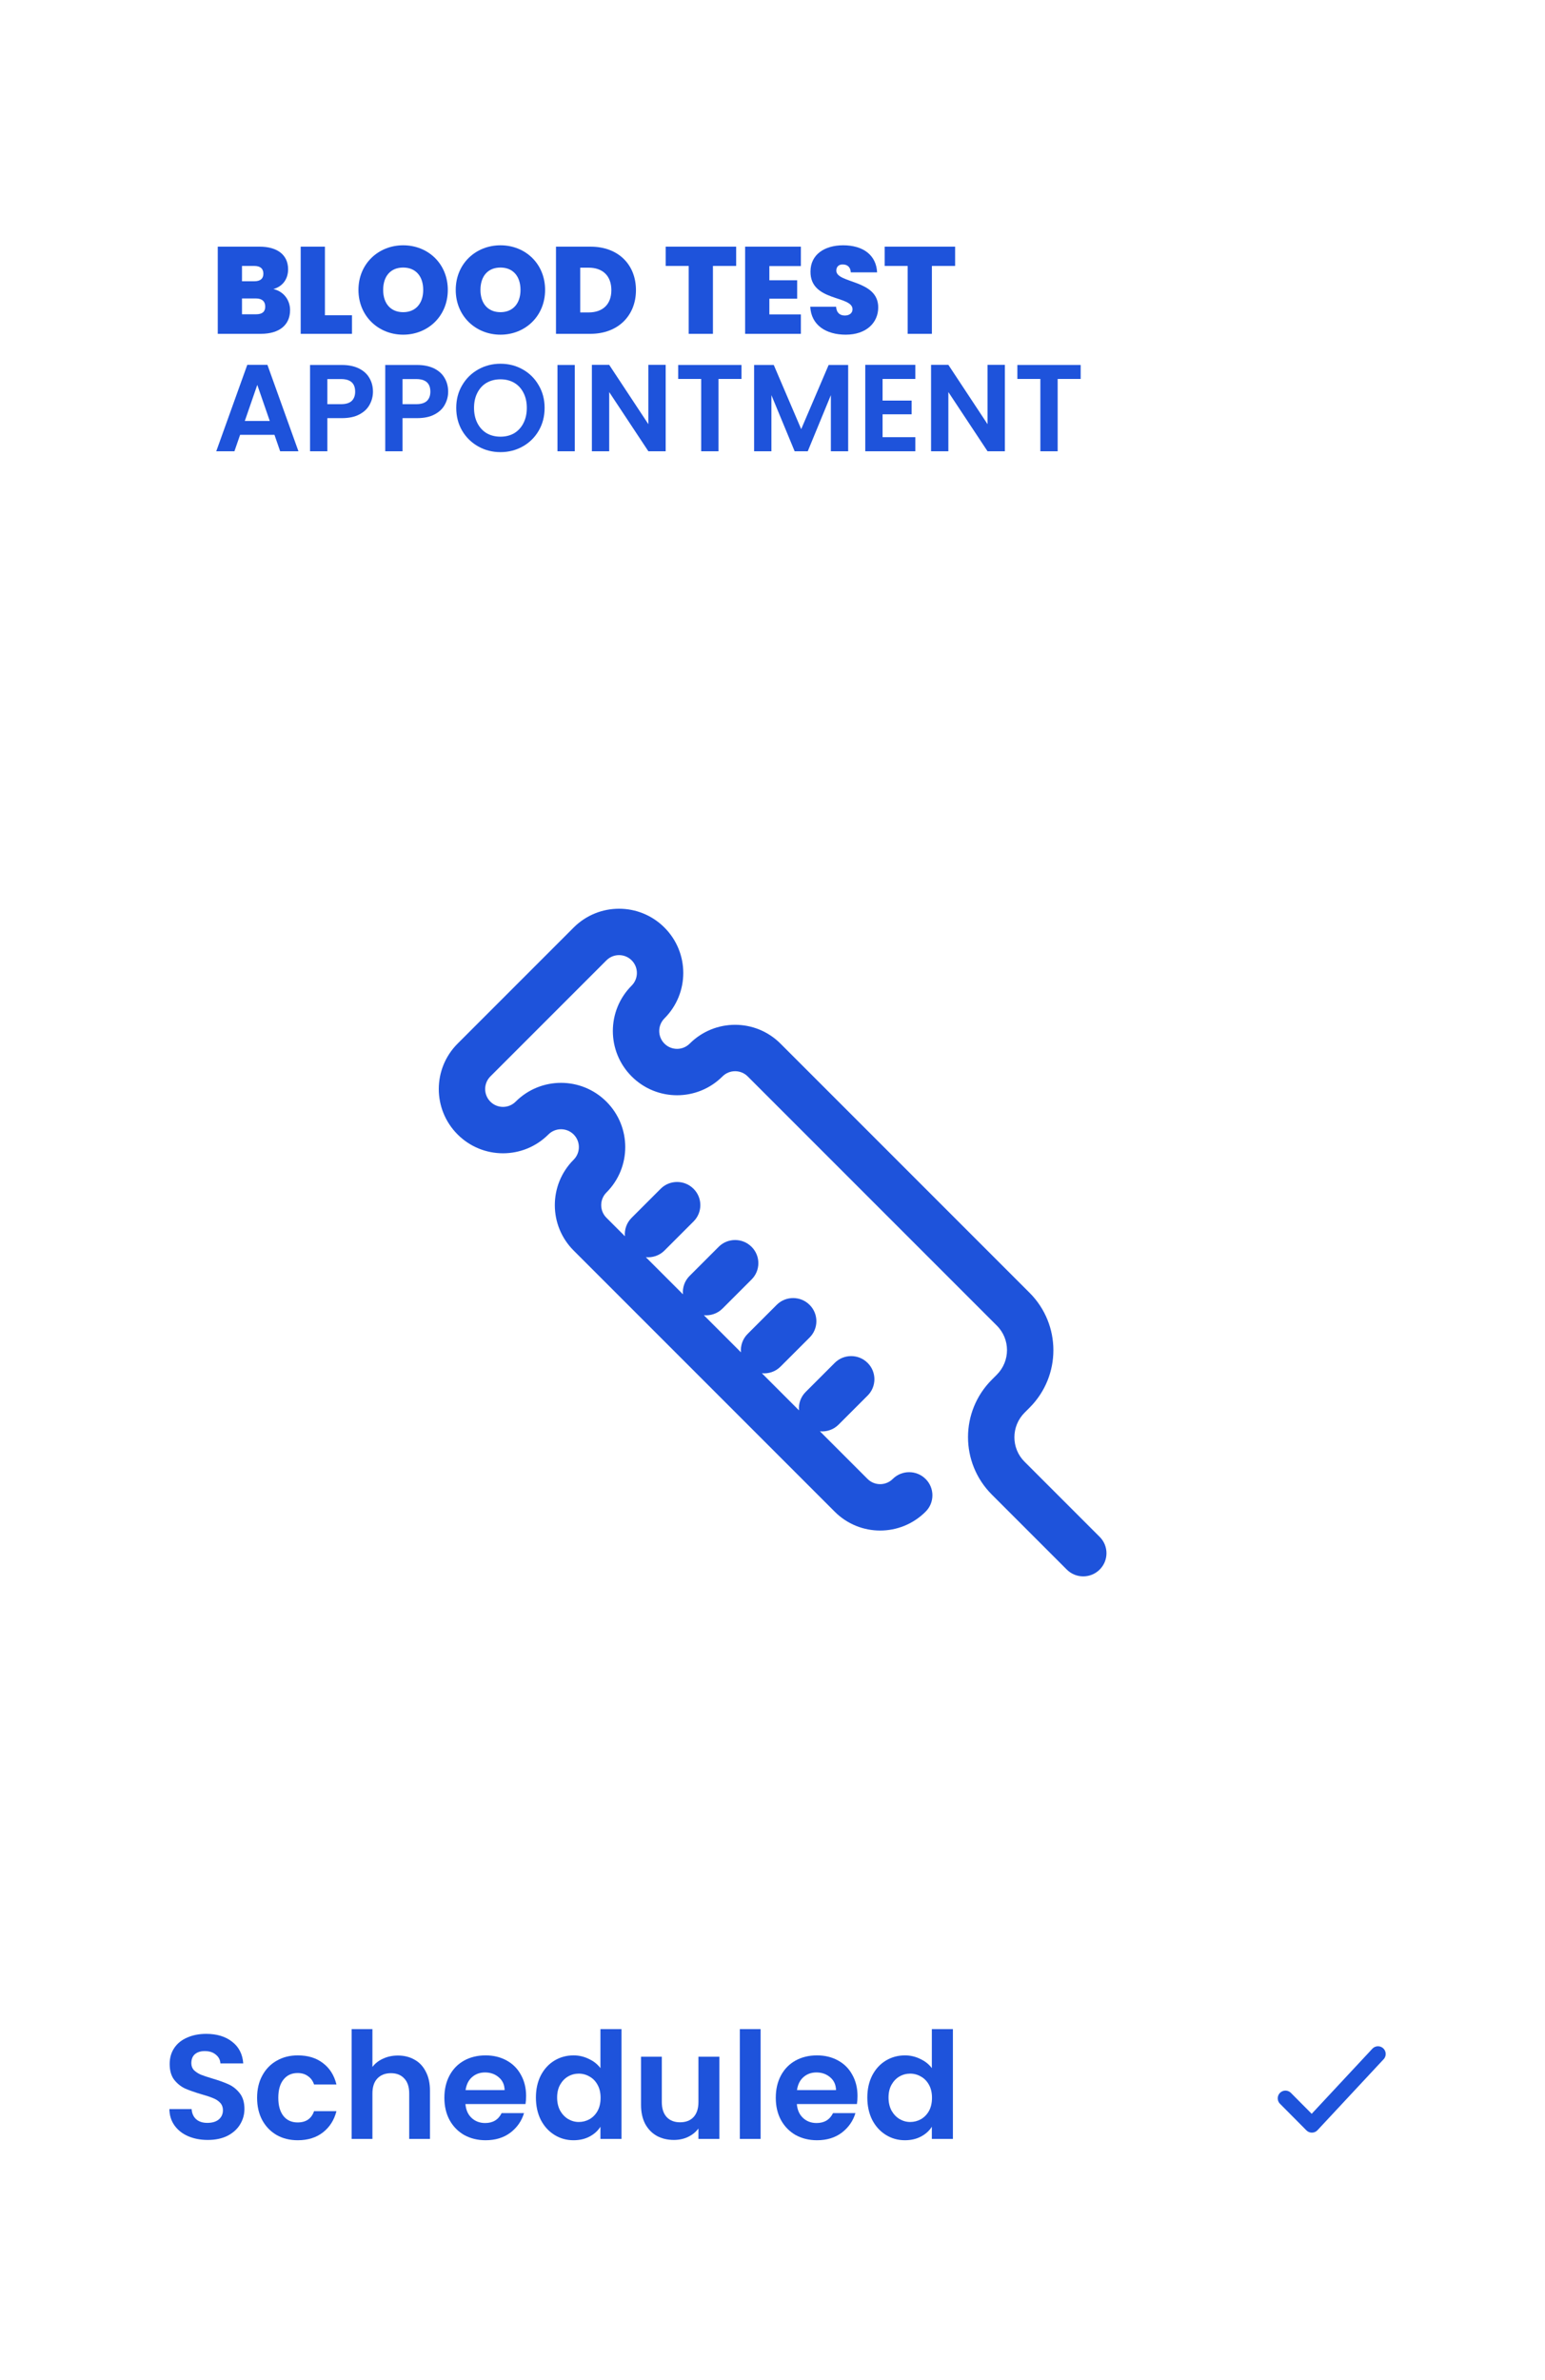
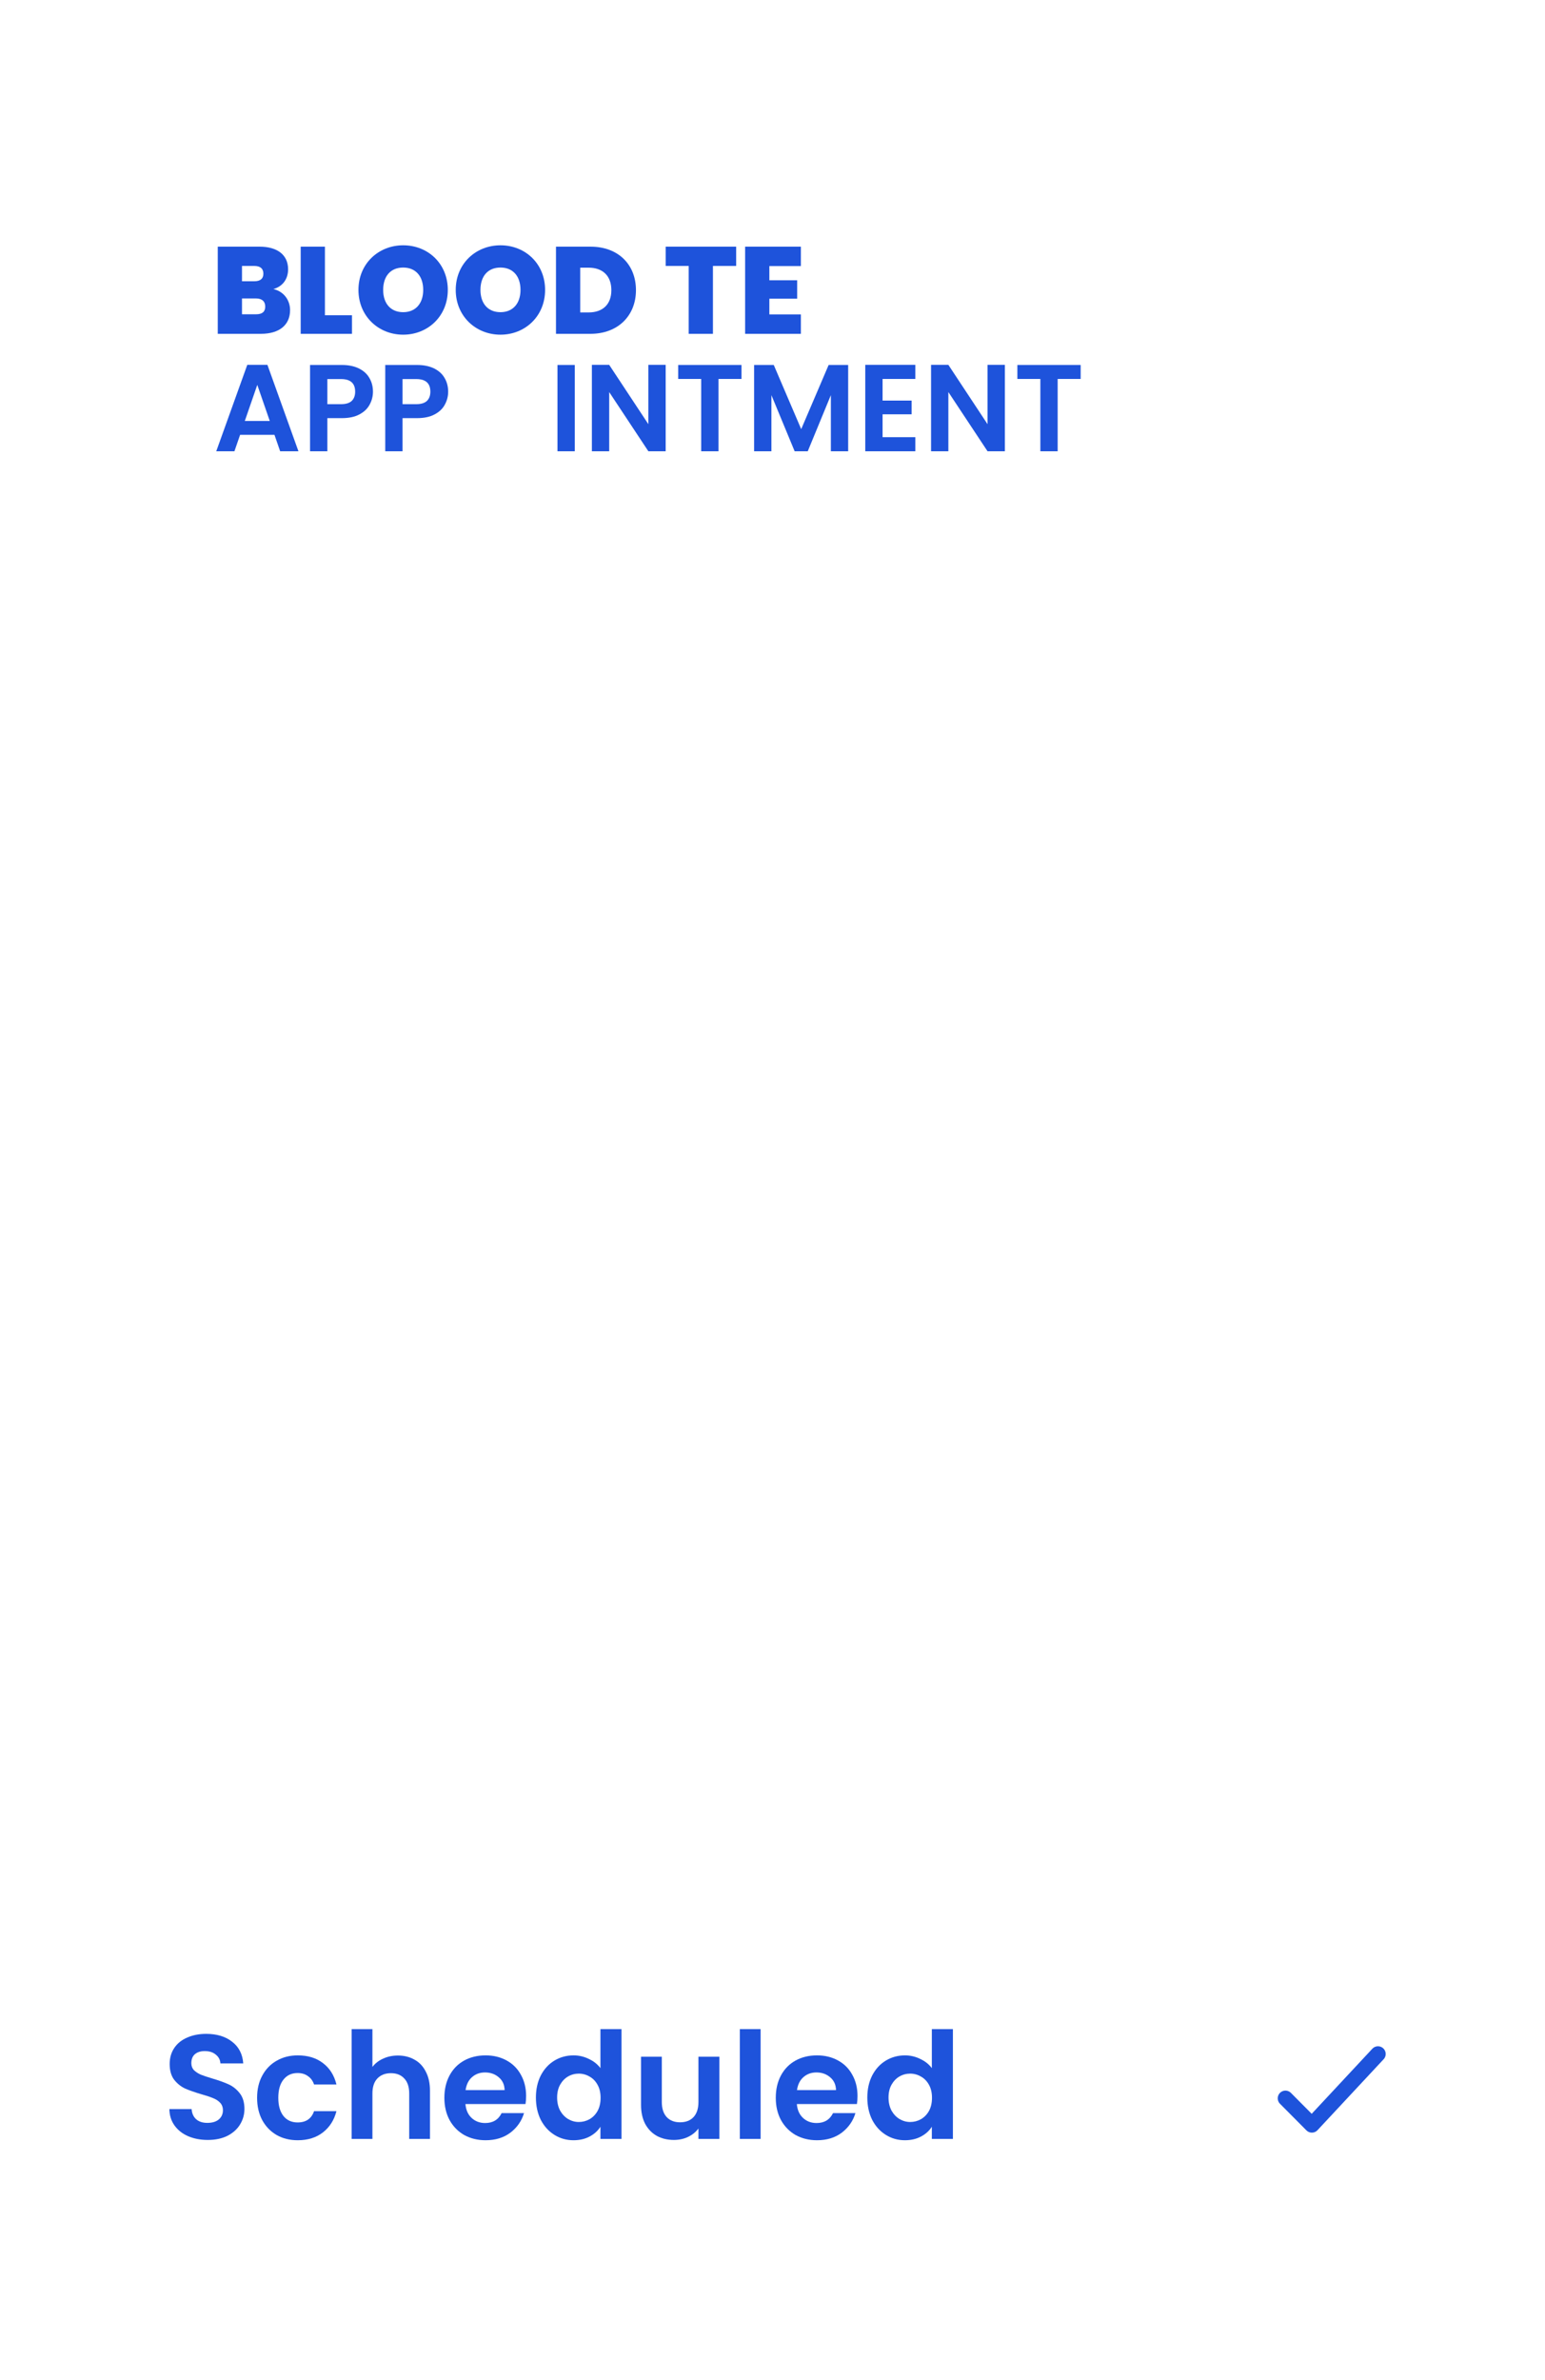
<svg xmlns="http://www.w3.org/2000/svg" width="250" height="385" viewBox="0 0 250 385" fill="none">
  <g filter="url(#filter0_d_1822_8097)">
    <rect x="9" y="1" width="240" height="375" rx="25" fill="white" />
    <path d="M46.918 45.6C46.918 46.44 46.418 46.84 45.438 46.84H43.158V44.28H45.418C46.378 44.28 46.918 44.74 46.918 45.6ZM46.618 40.28C46.618 41.1 46.098 41.5 45.138 41.5H43.158V39.02H45.138C46.098 39.02 46.618 39.44 46.618 40.28ZM50.938 46.16C50.938 44.56 49.918 43.14 48.238 42.76C49.618 42.38 50.618 41.26 50.618 39.56C50.618 37.22 48.858 35.9 45.998 35.9H39.238V50H46.218C49.238 50 50.938 48.54 50.938 46.16Z" fill="#1E53DB" />
    <path d="M52.656 35.9V50H60.956V47H56.576V35.9H52.656Z" fill="#1E53DB" />
    <path d="M76.46 42.9C76.46 38.66 73.26 35.68 69.24 35.68C65.24 35.68 62.001 38.66 62.001 42.9C62.001 47.14 65.24 50.14 69.24 50.14C73.24 50.14 76.46 47.14 76.46 42.9ZM66.001 42.9C66.001 40.68 67.201 39.28 69.24 39.28C71.26 39.28 72.481 40.68 72.481 42.9C72.481 45.08 71.26 46.5 69.24 46.5C67.201 46.5 66.001 45.08 66.001 42.9Z" fill="#1E53DB" />
    <path d="M92.203 42.9C92.203 38.66 89.003 35.68 84.983 35.68C80.983 35.68 77.743 38.66 77.743 42.9C77.743 47.14 80.983 50.14 84.983 50.14C88.983 50.14 92.203 47.14 92.203 42.9ZM81.743 42.9C81.743 40.68 82.943 39.28 84.983 39.28C87.003 39.28 88.223 40.68 88.223 42.9C88.223 45.08 87.003 46.5 84.983 46.5C82.943 46.5 81.743 45.08 81.743 42.9Z" fill="#1E53DB" />
    <path d="M99.545 35.9H93.965V50H99.545C104.045 50 106.905 47.02 106.905 42.94C106.905 38.8 104.045 35.9 99.545 35.9ZM97.885 46.54V39.3H99.245C101.505 39.3 102.925 40.6 102.925 42.94C102.925 45.26 101.505 46.54 99.245 46.54H97.885Z" fill="#1E53DB" />
    <path d="M111.72 39.02H115.44V50H119.36V39.02H123.12V35.9H111.72V39.02Z" fill="#1E53DB" />
    <path d="M133.59 35.9H124.57V50H133.59V46.86H128.49V44.32H132.99V41.34H128.49V39.04H133.59V35.9Z" fill="#1E53DB" />
-     <path d="M146.107 45.72C146.107 41.2 139.327 41.88 139.327 39.78C139.327 39.1 139.787 38.76 140.367 38.78C141.087 38.78 141.627 39.18 141.667 40.06H145.927C145.787 37.26 143.667 35.68 140.427 35.68C137.447 35.68 135.147 37.16 135.147 39.92C135.087 44.82 141.927 43.76 141.947 46.02C141.947 46.68 141.407 47.04 140.707 47.04C139.987 47.04 139.367 46.68 139.287 45.62H135.107C135.267 48.64 137.707 50.14 140.847 50.14C144.187 50.14 146.107 48.2 146.107 45.72Z" fill="#1E53DB" />
-     <path d="M147.15 39.02H150.87V50H154.79V39.02H158.55V35.9H147.15V39.02Z" fill="#1E53DB" />
    <path d="M48.412 66.34H42.852L41.932 69H38.992L44.012 55.02H47.272L52.292 69H49.332L48.412 66.34ZM47.652 64.1L45.632 58.26L43.612 64.1H47.652Z" fill="#1E53DB" />
    <path d="M64.349 59.36C64.349 60.106 64.169 60.806 63.809 61.46C63.462 62.113 62.909 62.64 62.149 63.04C61.402 63.44 60.455 63.64 59.309 63.64H56.969V69H54.169V55.04H59.309C60.389 55.04 61.309 55.227 62.069 55.6C62.829 55.973 63.395 56.486 63.769 57.14C64.155 57.793 64.349 58.533 64.349 59.36ZM59.189 61.38C59.962 61.38 60.535 61.206 60.909 60.86C61.282 60.5 61.469 60 61.469 59.36C61.469 58 60.709 57.32 59.189 57.32H56.969V61.38H59.189Z" fill="#1E53DB" />
    <path d="M76.517 59.36C76.517 60.106 76.337 60.806 75.977 61.46C75.63 62.113 75.077 62.64 74.317 63.04C73.57 63.44 72.623 63.64 71.477 63.64H69.137V69H66.337V55.04H71.477C72.557 55.04 73.477 55.227 74.237 55.6C74.997 55.973 75.563 56.486 75.937 57.14C76.323 57.793 76.517 58.533 76.517 59.36ZM71.357 61.38C72.13 61.38 72.703 61.206 73.077 60.86C73.45 60.5 73.637 60 73.637 59.36C73.637 58 72.877 57.32 71.357 57.32H69.137V61.38H71.357Z" fill="#1E53DB" />
-     <path d="M84.984 69.14C83.678 69.14 82.478 68.833 81.385 68.22C80.291 67.606 79.424 66.76 78.784 65.68C78.144 64.587 77.825 63.353 77.825 61.98C77.825 60.62 78.144 59.4 78.784 58.32C79.424 57.227 80.291 56.373 81.385 55.76C82.478 55.147 83.678 54.84 84.984 54.84C86.305 54.84 87.504 55.147 88.585 55.76C89.678 56.373 90.538 57.227 91.165 58.32C91.805 59.4 92.124 60.62 92.124 61.98C92.124 63.353 91.805 64.587 91.165 65.68C90.538 66.76 89.678 67.606 88.585 68.22C87.491 68.833 86.291 69.14 84.984 69.14ZM84.984 66.64C85.825 66.64 86.564 66.453 87.204 66.08C87.844 65.693 88.344 65.147 88.704 64.44C89.064 63.733 89.245 62.913 89.245 61.98C89.245 61.047 89.064 60.233 88.704 59.54C88.344 58.833 87.844 58.293 87.204 57.92C86.564 57.547 85.825 57.36 84.984 57.36C84.144 57.36 83.398 57.547 82.745 57.92C82.105 58.293 81.605 58.833 81.245 59.54C80.885 60.233 80.704 61.047 80.704 61.98C80.704 62.913 80.885 63.733 81.245 64.44C81.605 65.147 82.105 65.693 82.745 66.08C83.398 66.453 84.144 66.64 84.984 66.64Z" fill="#1E53DB" />
    <path d="M97.008 55.04V69H94.208V55.04H97.008Z" fill="#1E53DB" />
    <path d="M111.714 69H108.914L102.574 59.42V69H99.774V55.02H102.574L108.914 64.62V55.02H111.714V69Z" fill="#1E53DB" />
    <path d="M123.981 55.04V57.3H120.261V69H117.461V57.3H113.741V55.04H123.981Z" fill="#1E53DB" />
    <path d="M141.244 55.04V69H138.444V59.92L134.704 69H132.584L128.824 59.92V69H126.024V55.04H129.204L133.644 65.42L138.084 55.04H141.244Z" fill="#1E53DB" />
    <path d="M146.812 57.3V60.8H151.512V63.02H146.812V66.72H152.112V69H144.012V55.02H152.112V57.3H146.812Z" fill="#1E53DB" />
    <path d="M166.597 69H163.797L157.457 59.42V69H154.657V55.02H157.457L163.797 64.62V55.02H166.597V69Z" fill="#1E53DB" />
    <path d="M178.864 55.04V57.3H175.144V69H172.344V57.3H168.624V55.04H178.864Z" fill="#1E53DB" />
-     <path d="M96.823 146.045C100.884 141.985 107.456 141.985 111.516 146.045C115.577 150.106 115.577 156.678 111.516 160.739C110.39 161.866 110.39 163.696 111.516 164.823C112.643 165.95 114.474 165.95 115.6 164.823C119.661 160.762 126.233 160.762 130.294 164.823L170.595 205.124C175.735 210.265 175.735 218.574 170.595 223.714L169.797 224.512C167.591 226.718 167.591 230.286 169.797 232.469L181.932 244.604C183.411 246.059 183.411 248.453 181.932 249.909C180.477 251.364 178.083 251.364 176.627 249.909L164.492 237.774C159.352 232.633 159.352 224.324 164.492 219.184L165.29 218.386C167.497 216.179 167.497 212.612 165.29 210.429L124.989 170.128C123.863 169.001 122.032 169.001 120.905 170.128C116.845 174.188 110.272 174.188 106.212 170.128C102.151 166.067 102.151 159.495 106.212 155.434C107.338 154.308 107.338 152.477 106.212 151.35C105.085 150.223 103.254 150.223 102.128 151.35L83.35 170.128C82.224 171.254 82.224 173.085 83.35 174.212C84.477 175.338 86.308 175.338 87.434 174.212C91.495 170.151 98.067 170.151 102.128 174.212C106.188 178.272 106.188 184.844 102.128 188.905C101.001 190.032 101.001 191.863 102.128 192.989L105.121 195.983C105.023 194.91 105.388 193.803 106.215 192.989L110.909 188.295C112.364 186.839 114.758 186.839 116.214 188.295C117.692 189.75 117.692 192.144 116.214 193.599L111.519 198.294C110.701 199.112 109.585 199.47 108.506 199.368L114.51 205.371C114.412 204.299 114.776 203.191 115.603 202.378L120.298 197.683C121.753 196.228 124.147 196.228 125.602 197.683C127.081 199.138 127.081 201.533 125.602 202.988L120.908 207.682C120.089 208.501 118.974 208.859 117.895 208.757L123.898 214.76C123.8 213.687 124.165 212.58 124.992 211.766L129.686 207.072C131.141 205.617 133.535 205.617 134.991 207.072C136.469 208.527 136.469 210.921 134.991 212.377L130.296 217.071C129.478 217.89 128.362 218.248 127.284 218.146L133.288 224.149C133.19 223.077 133.554 221.969 134.381 221.155L139.075 216.461C140.531 215.006 142.925 215.006 144.38 216.461C145.859 217.916 145.859 220.31 144.38 221.766L139.686 226.46C138.867 227.279 137.751 227.637 136.673 227.534L144.377 235.239C145.504 236.365 147.334 236.365 148.461 235.239C149.916 233.783 152.311 233.783 153.766 235.239C155.245 236.694 155.245 239.088 153.766 240.543C149.705 244.604 143.133 244.604 139.072 240.543L96.823 198.294C92.762 194.233 92.762 187.661 96.823 183.6C97.95 182.474 97.95 180.643 96.823 179.516C95.696 178.39 93.865 178.39 92.739 179.516C88.678 183.577 82.106 183.577 78.046 179.516C73.985 175.456 73.985 168.884 78.046 164.823L96.823 146.045Z" fill="#1E53DB" />
    <path d="M37.624 342.168C36.456 342.168 35.4 341.968 34.456 341.568C33.528 341.168 32.792 340.592 32.248 339.84C31.704 339.088 31.424 338.2 31.408 337.176H35.008C35.056 337.864 35.296 338.408 35.728 338.808C36.176 339.208 36.784 339.408 37.552 339.408C38.336 339.408 38.952 339.224 39.4 338.856C39.848 338.472 40.072 337.976 40.072 337.368C40.072 336.872 39.92 336.464 39.616 336.144C39.312 335.824 38.928 335.576 38.464 335.4C38.016 335.208 37.392 335 36.592 334.776C35.504 334.456 34.616 334.144 33.928 333.84C33.256 333.52 32.672 333.048 32.176 332.424C31.696 331.784 31.456 330.936 31.456 329.88C31.456 328.888 31.704 328.024 32.2 327.288C32.696 326.552 33.392 325.992 34.288 325.608C35.184 325.208 36.208 325.008 37.36 325.008C39.088 325.008 40.488 325.432 41.56 326.28C42.648 327.112 43.248 328.28 43.36 329.784H39.664C39.632 329.208 39.384 328.736 38.92 328.368C38.472 327.984 37.872 327.792 37.12 327.792C36.464 327.792 35.936 327.96 35.536 328.296C35.152 328.632 34.96 329.12 34.96 329.76C34.96 330.208 35.104 330.584 35.392 330.888C35.696 331.176 36.064 331.416 36.496 331.608C36.944 331.784 37.568 331.992 38.368 332.232C39.456 332.552 40.344 332.872 41.032 333.192C41.72 333.512 42.312 333.992 42.808 334.632C43.304 335.272 43.552 336.112 43.552 337.152C43.552 338.048 43.32 338.88 42.856 339.648C42.392 340.416 41.712 341.032 40.816 341.496C39.92 341.944 38.856 342.168 37.624 342.168Z" fill="#1E53DB" />
    <path d="M45.601 335.352C45.601 333.976 45.881 332.776 46.441 331.752C47.001 330.712 47.777 329.912 48.769 329.352C49.761 328.776 50.897 328.488 52.177 328.488C53.825 328.488 55.185 328.904 56.257 329.736C57.345 330.552 58.073 331.704 58.441 333.192H54.817C54.625 332.616 54.297 332.168 53.833 331.848C53.385 331.512 52.825 331.344 52.153 331.344C51.193 331.344 50.433 331.696 49.873 332.4C49.313 333.088 49.033 334.072 49.033 335.352C49.033 336.616 49.313 337.6 49.873 338.304C50.433 338.992 51.193 339.336 52.153 339.336C53.513 339.336 54.401 338.728 54.817 337.512H58.441C58.073 338.952 57.345 340.096 56.257 340.944C55.169 341.792 53.809 342.216 52.177 342.216C50.897 342.216 49.761 341.936 48.769 341.376C47.777 340.8 47.001 340 46.441 338.976C45.881 337.936 45.601 336.728 45.601 335.352Z" fill="#1E53DB" />
    <path d="M68.391 328.512C69.399 328.512 70.295 328.736 71.079 329.184C71.863 329.616 72.471 330.264 72.903 331.128C73.351 331.976 73.575 333 73.575 334.2V342H70.215V334.656C70.215 333.6 69.951 332.792 69.423 332.232C68.895 331.656 68.175 331.368 67.263 331.368C66.335 331.368 65.599 331.656 65.055 332.232C64.527 332.792 64.263 333.6 64.263 334.656V342H60.903V324.24H64.263V330.36C64.695 329.784 65.271 329.336 65.991 329.016C66.711 328.68 67.511 328.512 68.391 328.512Z" fill="#1E53DB" />
    <path d="M89.13 335.064C89.13 335.544 89.098 335.976 89.034 336.36H79.314C79.394 337.32 79.73 338.072 80.322 338.616C80.914 339.16 81.642 339.432 82.506 339.432C83.754 339.432 84.642 338.896 85.17 337.824H88.794C88.41 339.104 87.674 340.16 86.586 340.992C85.498 341.808 84.162 342.216 82.578 342.216C81.298 342.216 80.146 341.936 79.122 341.376C78.114 340.8 77.322 339.992 76.746 338.952C76.186 337.912 75.906 336.712 75.906 335.352C75.906 333.976 76.186 332.768 76.746 331.728C77.306 330.688 78.09 329.888 79.098 329.328C80.106 328.768 81.266 328.488 82.578 328.488C83.842 328.488 84.97 328.76 85.962 329.304C86.97 329.848 87.746 330.624 88.29 331.632C88.85 332.624 89.13 333.768 89.13 335.064ZM85.65 334.104C85.634 333.24 85.322 332.552 84.714 332.04C84.106 331.512 83.362 331.248 82.482 331.248C81.65 331.248 80.946 331.504 80.37 332.016C79.81 332.512 79.466 333.208 79.338 334.104H85.65Z" fill="#1E53DB" />
    <path d="M90.718 335.304C90.718 333.96 90.982 332.768 91.51 331.728C92.054 330.688 92.79 329.888 93.718 329.328C94.646 328.768 95.678 328.488 96.814 328.488C97.678 328.488 98.502 328.68 99.286 329.064C100.07 329.432 100.694 329.928 101.158 330.552V324.24H104.566V342H101.158V340.032C100.742 340.688 100.158 341.216 99.406 341.616C98.654 342.016 97.782 342.216 96.79 342.216C95.67 342.216 94.646 341.928 93.718 341.352C92.79 340.776 92.054 339.968 91.51 338.928C90.982 337.872 90.718 336.664 90.718 335.304ZM101.182 335.352C101.182 334.536 101.022 333.84 100.702 333.264C100.382 332.672 99.95 332.224 99.406 331.92C98.862 331.6 98.278 331.44 97.654 331.44C97.03 331.44 96.454 331.592 95.926 331.896C95.398 332.2 94.966 332.648 94.63 333.24C94.31 333.816 94.15 334.504 94.15 335.304C94.15 336.104 94.31 336.808 94.63 337.416C94.966 338.008 95.398 338.464 95.926 338.784C96.47 339.104 97.046 339.264 97.654 339.264C98.278 339.264 98.862 339.112 99.406 338.808C99.95 338.488 100.382 338.04 100.702 337.464C101.022 336.872 101.182 336.168 101.182 335.352Z" fill="#1E53DB" />
    <path d="M120.4 328.704V342H117.016V340.32C116.584 340.896 116.016 341.352 115.312 341.688C114.624 342.008 113.872 342.168 113.056 342.168C112.016 342.168 111.096 341.952 110.296 341.52C109.496 341.072 108.864 340.424 108.4 339.576C107.952 338.712 107.728 337.688 107.728 336.504V328.704H111.088V336.024C111.088 337.08 111.352 337.896 111.88 338.472C112.408 339.032 113.128 339.312 114.04 339.312C114.968 339.312 115.696 339.032 116.224 338.472C116.752 337.896 117.016 337.08 117.016 336.024V328.704H120.4Z" fill="#1E53DB" />
    <path d="M127.075 324.24V342H123.715V324.24H127.075Z" fill="#1E53DB" />
    <path d="M142.755 335.064C142.755 335.544 142.723 335.976 142.659 336.36H132.939C133.019 337.32 133.355 338.072 133.947 338.616C134.539 339.16 135.267 339.432 136.131 339.432C137.379 339.432 138.267 338.896 138.795 337.824H142.419C142.035 339.104 141.299 340.16 140.211 340.992C139.123 341.808 137.787 342.216 136.203 342.216C134.923 342.216 133.771 341.936 132.747 341.376C131.739 340.8 130.947 339.992 130.371 338.952C129.811 337.912 129.531 336.712 129.531 335.352C129.531 333.976 129.811 332.768 130.371 331.728C130.931 330.688 131.715 329.888 132.723 329.328C133.731 328.768 134.891 328.488 136.203 328.488C137.467 328.488 138.595 328.76 139.587 329.304C140.595 329.848 141.371 330.624 141.915 331.632C142.475 332.624 142.755 333.768 142.755 335.064ZM139.275 334.104C139.259 333.24 138.947 332.552 138.339 332.04C137.731 331.512 136.987 331.248 136.107 331.248C135.275 331.248 134.571 331.504 133.995 332.016C133.435 332.512 133.091 333.208 132.963 334.104H139.275Z" fill="#1E53DB" />
    <path d="M144.343 335.304C144.343 333.96 144.607 332.768 145.135 331.728C145.679 330.688 146.415 329.888 147.343 329.328C148.271 328.768 149.303 328.488 150.439 328.488C151.303 328.488 152.127 328.68 152.911 329.064C153.695 329.432 154.319 329.928 154.783 330.552V324.24H158.191V342H154.783V340.032C154.367 340.688 153.783 341.216 153.031 341.616C152.279 342.016 151.407 342.216 150.415 342.216C149.295 342.216 148.271 341.928 147.343 341.352C146.415 340.776 145.679 339.968 145.135 338.928C144.607 337.872 144.343 336.664 144.343 335.304ZM154.807 335.352C154.807 334.536 154.647 333.84 154.327 333.264C154.007 332.672 153.575 332.224 153.031 331.92C152.487 331.6 151.903 331.44 151.279 331.44C150.655 331.44 150.079 331.592 149.551 331.896C149.023 332.2 148.591 332.648 148.255 333.24C147.935 333.816 147.775 334.504 147.775 335.304C147.775 336.104 147.935 336.808 148.255 337.416C148.591 338.008 149.023 338.464 149.551 338.784C150.095 339.104 150.671 339.264 151.279 339.264C151.903 339.264 152.487 339.112 153.031 338.808C153.575 338.488 154.007 338.04 154.327 337.464C154.647 336.872 154.807 336.168 154.807 335.352Z" fill="#1E53DB" />
    <path d="M212 335.434L216.278 339.737L226.975 328.262" stroke="#1E53DB" stroke-width="2.494" stroke-linecap="round" stroke-linejoin="round" />
  </g>
  <defs>
    <filter id="filter0_d_1822_8097" x="0" y="0" width="250" height="385" filterUnits="userSpaceOnUse" color-interpolation-filters="sRGB">
      <feFlood flood-opacity="0" result="BackgroundImageFix" />
      <feColorMatrix in="SourceAlpha" type="matrix" values="0 0 0 0 0 0 0 0 0 0 0 0 0 0 0 0 0 0 127 0" result="hardAlpha" />
      <feMorphology radius="1" operator="dilate" in="SourceAlpha" result="effect1_dropShadow_1822_8097" />
      <feOffset dx="-4" dy="4" />
      <feGaussianBlur stdDeviation="2" />
      <feComposite in2="hardAlpha" operator="out" />
      <feColorMatrix type="matrix" values="0 0 0 0 0.153 0 0 0 0 0.69 0 0 0 0 0.992 0 0 0 0.1 0" />
      <feBlend mode="normal" in2="BackgroundImageFix" result="effect1_dropShadow_1822_8097" />
      <feBlend mode="normal" in="SourceGraphic" in2="effect1_dropShadow_1822_8097" result="shape" />
    </filter>
  </defs>
</svg>